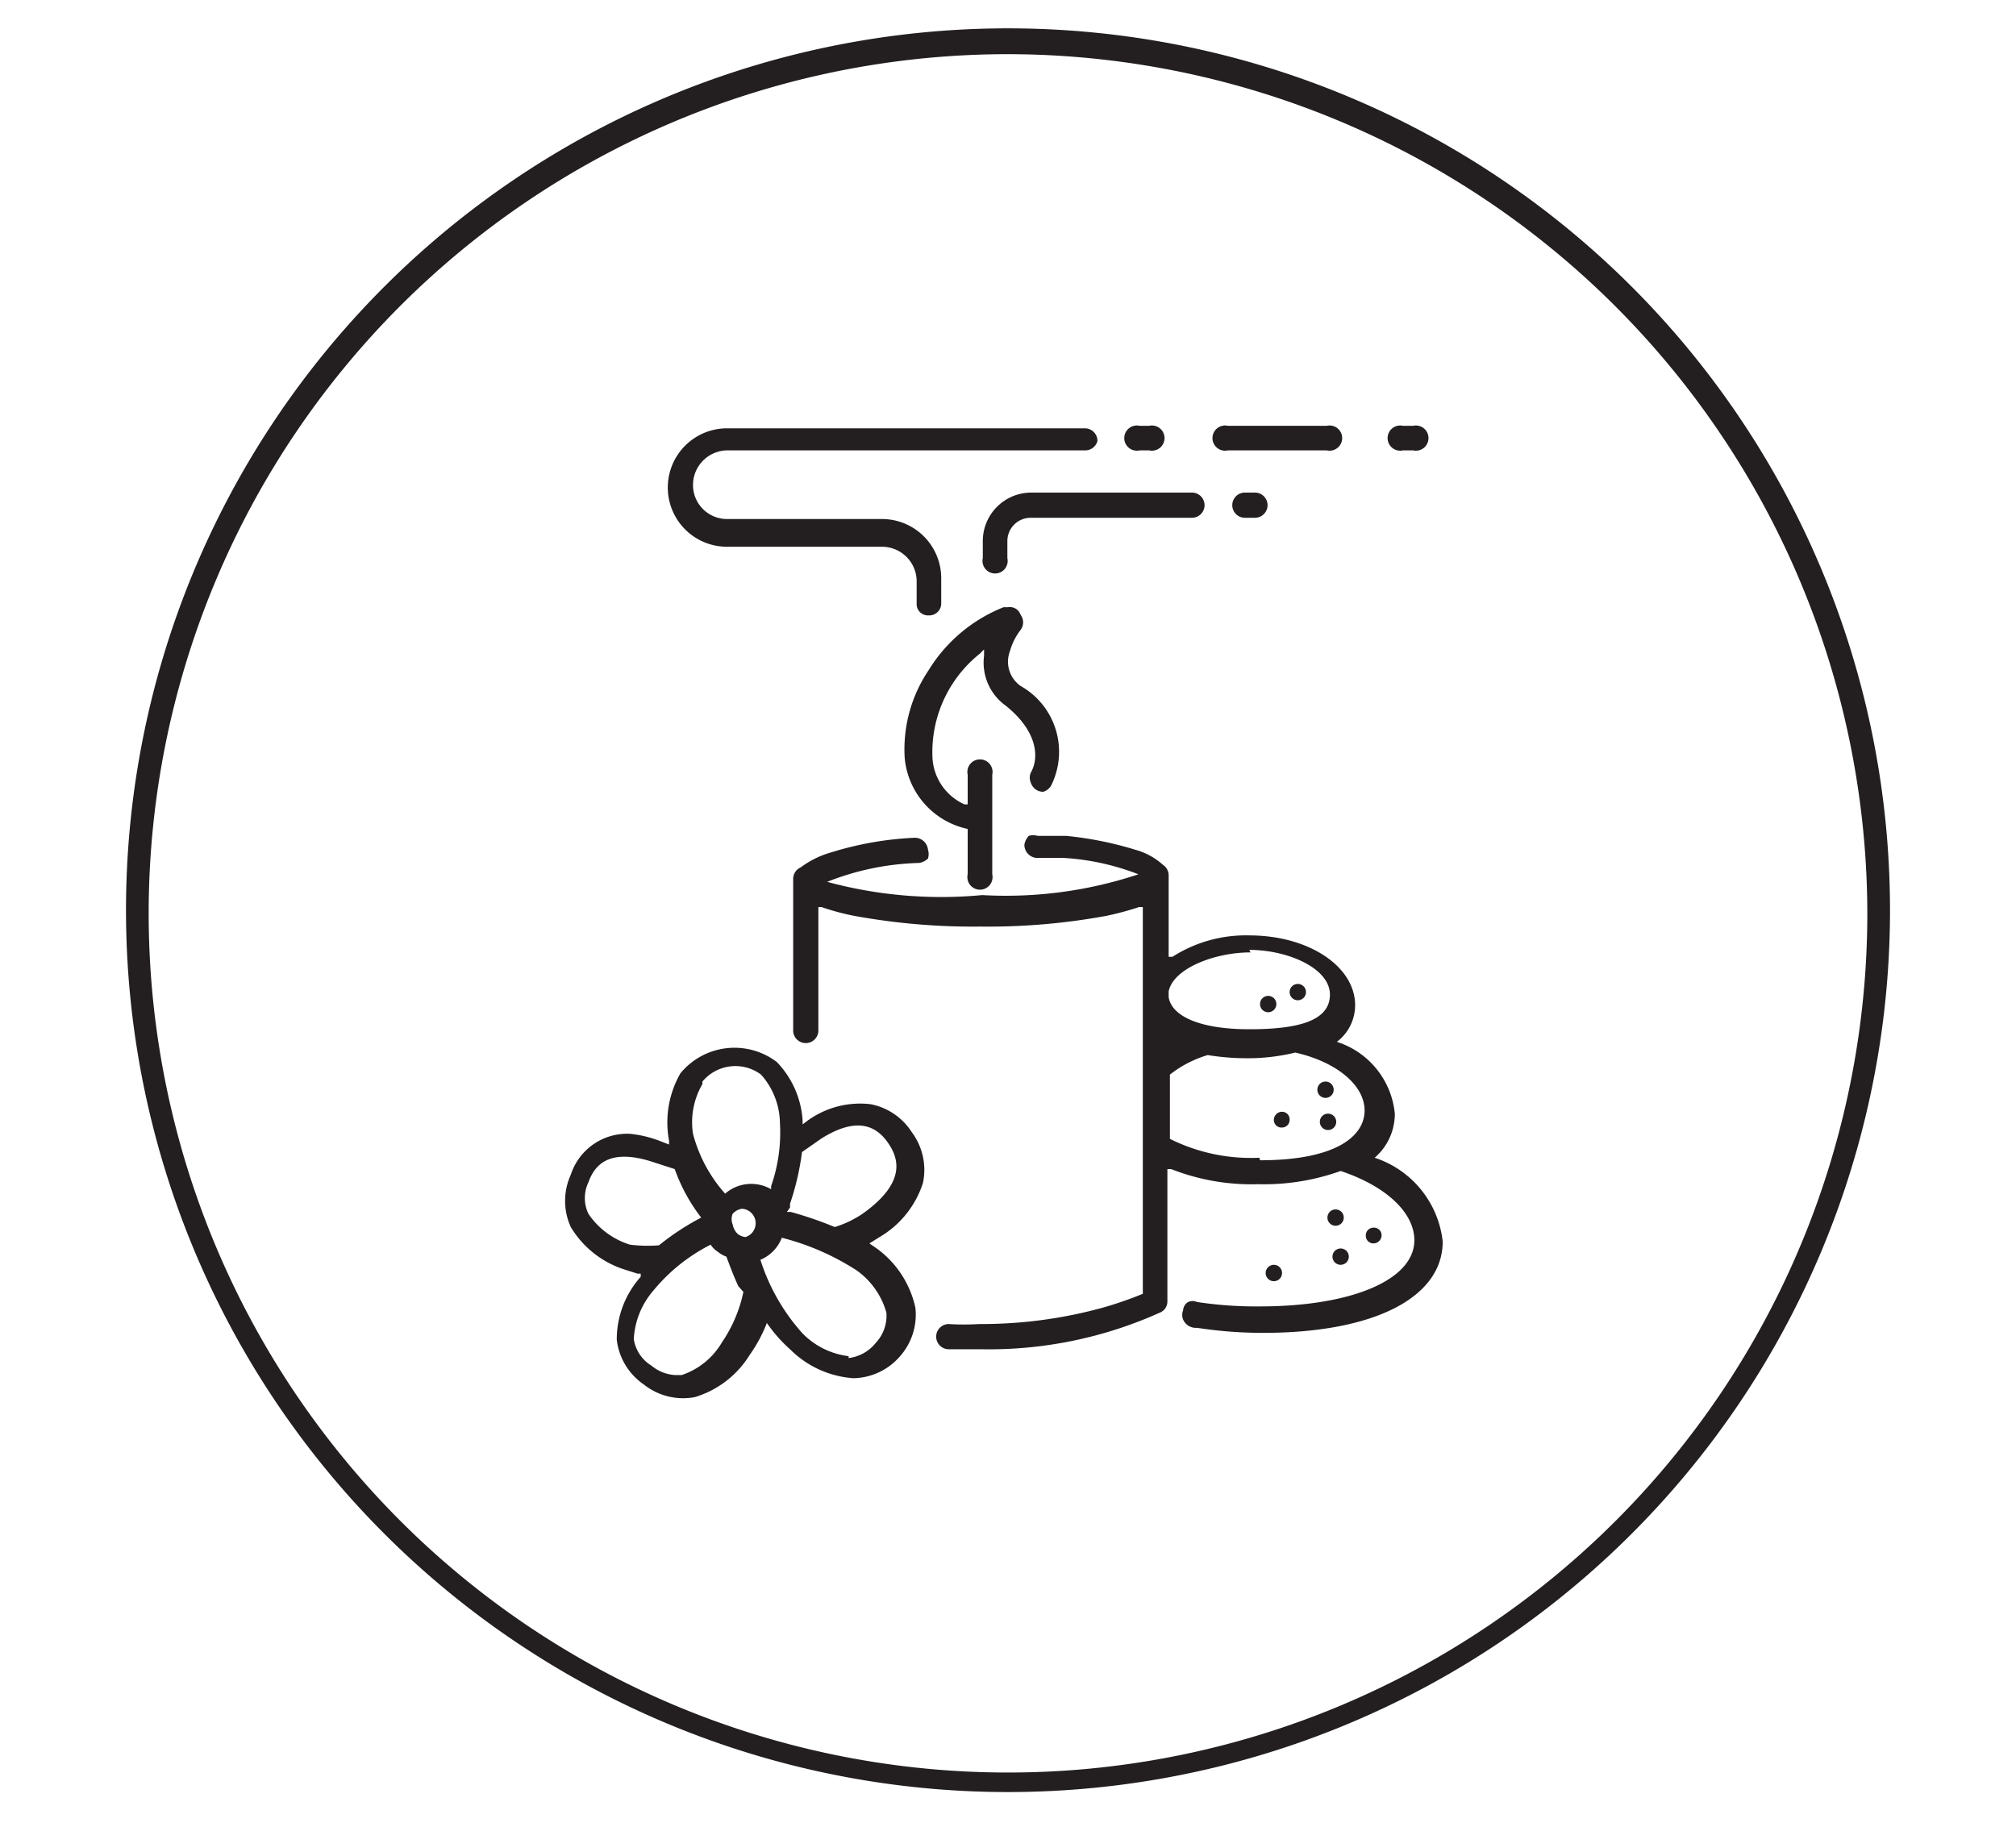
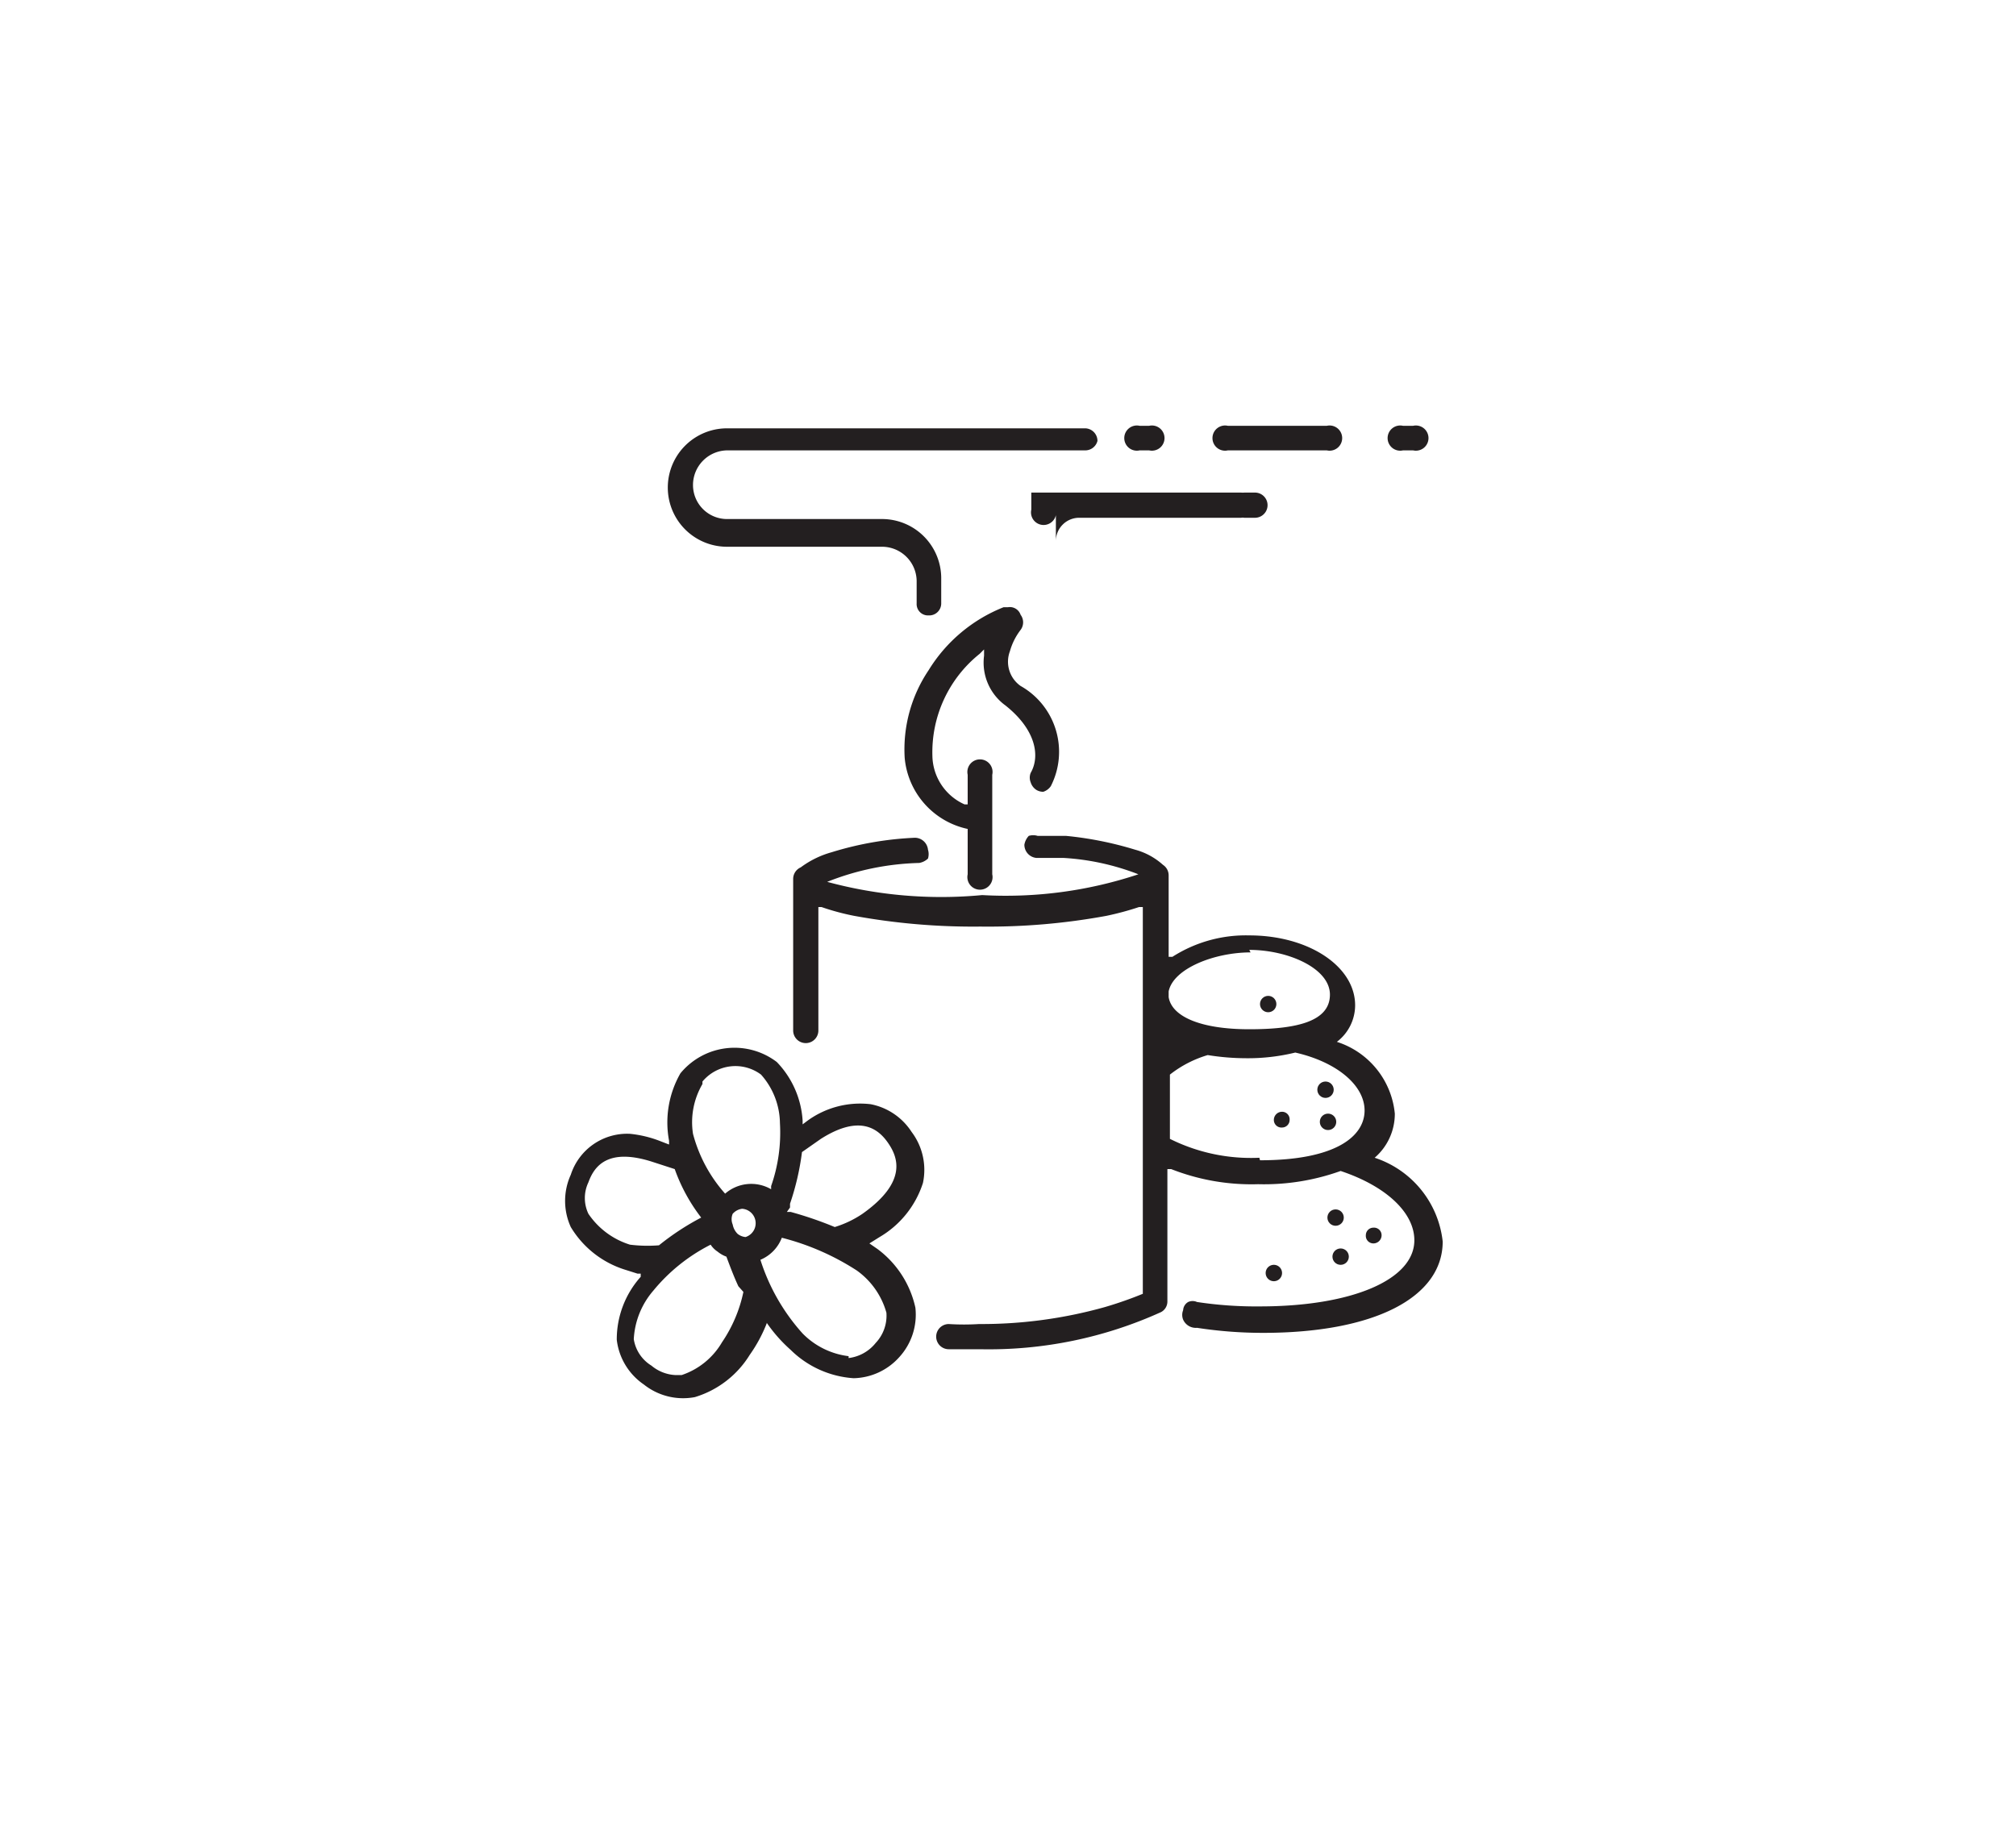
<svg xmlns="http://www.w3.org/2000/svg" id="Layer_1" data-name="Layer 1" viewBox="0 0 32 29">
  <defs>
    <style>.cls-1{fill:#231f20;}</style>
  </defs>
-   <path class="cls-1" d="M16,28.45A14,14,0,1,1,30,14.5,14,14,0,0,1,16,28.45ZM16,.86A13.64,13.64,0,1,0,29.64,14.5,13.66,13.66,0,0,0,16,.86Z" />
  <path class="cls-1" d="M16.56,12.57a.23.23,0,0,0,.12-.09,1.2,1.2,0,0,0-.48-1.59.47.47,0,0,1-.17-.55A1,1,0,0,1,16.2,10a.2.2,0,0,0,0-.24A.18.18,0,0,0,16,9.64l-.07,0a2.46,2.46,0,0,0-1.19,1,2.25,2.25,0,0,0-.38,1.39,1.27,1.27,0,0,0,1,1.13h0v.72a.2.2,0,1,0,.39,0V12.3a.2.2,0,1,0-.39,0v.47h-.05A.86.86,0,0,1,14.8,12a2,2,0,0,1,.75-1.62l.07-.07v.1a.84.84,0,0,0,.34.79c.49.39.55.81.4,1.07a.2.2,0,0,0,0,.15.22.22,0,0,0,.09.12h0A.21.21,0,0,0,16.56,12.57Z" />
  <path class="cls-1" d="M22.43,6.76h-.16a.2.2,0,1,0,0,.39h.16a.2.2,0,1,0,0-.39Z" />
  <path class="cls-1" d="M21.06,6.76H19.49a.2.2,0,1,0,0,.39h1.57a.2.2,0,1,0,0-.39Z" />
  <path class="cls-1" d="M18.24,6.76h-.15a.2.2,0,1,0,0,.39h.15a.2.2,0,1,0,0-.39Z" />
  <path class="cls-1" d="M17.42,7a.2.2,0,0,0-.19-.2H11.54a.94.94,0,1,0,0,1.88H14a.55.55,0,0,1,.55.54v.36a.18.18,0,0,0,.19.19.19.19,0,0,0,.2-.19V9.18A.94.94,0,0,0,14,8.24H11.54A.54.54,0,0,1,11,7.7a.55.55,0,0,1,.54-.55h5.69A.2.2,0,0,0,17.42,7Z" />
-   <path class="cls-1" d="M18.92,7.82H16.37a.77.77,0,0,0-.77.77v.27a.2.2,0,1,0,.39,0V8.59a.37.37,0,0,1,.38-.37h2.55a.2.2,0,0,0,0-.4Z" />
+   <path class="cls-1" d="M18.92,7.82H16.37v.27a.2.2,0,1,0,.39,0V8.59a.37.37,0,0,1,.38-.37h2.55a.2.2,0,0,0,0-.4Z" />
  <path class="cls-1" d="M19.92,7.82h-.16a.2.2,0,1,0,0,.4h.16a.2.2,0,1,0,0-.4Z" />
  <path class="cls-1" d="M14.27,21.55a1,1,0,0,0,.26-.79,1.58,1.58,0,0,0-.6-.93l-.13-.09-.05,0,.05,0,.16-.1a1.54,1.54,0,0,0,.69-.86,1,1,0,0,0-.18-.81,1,1,0,0,0-.65-.44,1.42,1.42,0,0,0-1,.26l-.08.06v-.06a1.47,1.47,0,0,0-.41-.93,1.11,1.11,0,0,0-1.53.18,1.57,1.57,0,0,0-.18,1.07v.06l-.13-.05A1.81,1.81,0,0,0,10,18a.94.94,0,0,0-.94.65,1,1,0,0,0,0,.83,1.54,1.54,0,0,0,.87.68l.19.06h.05l0,.05v0h0a1.49,1.49,0,0,0-.38,1,1,1,0,0,0,.43.71,1,1,0,0,0,.81.2,1.55,1.55,0,0,0,.87-.67,2.34,2.34,0,0,0,.27-.5l0-.07,0,.06a2.37,2.37,0,0,0,.38.43,1.57,1.57,0,0,0,1,.45v0h0v0A1,1,0,0,0,14.27,21.55Zm-1.73-2.38,0-.06a4.15,4.15,0,0,0,.19-.82h0l.3-.21c.63-.4.92-.15,1.07.07s.31.61-.41,1.12a1.64,1.64,0,0,1-.44.21h0a5.88,5.88,0,0,0-.7-.24l-.06,0Zm-1.39-2a.68.68,0,0,1,.93-.11,1.18,1.18,0,0,1,.3.77,2.57,2.57,0,0,1-.14,1l0,.05,0,0a.63.63,0,0,0-.73.07l0,0,0,0A2.31,2.31,0,0,1,11,18,1.2,1.2,0,0,1,11.15,17.21ZM10,19.76a1.24,1.24,0,0,1-.66-.49.58.58,0,0,1,0-.5c.09-.25.3-.55,1-.33l.37.12v0a2.78,2.78,0,0,0,.42.77l0,0,0,0a4.07,4.07,0,0,0-.67.44h0A2.27,2.27,0,0,1,10,19.76Zm1.8.75a2.23,2.23,0,0,1-.34.8,1.17,1.17,0,0,1-.64.52l-.1,0a.64.64,0,0,1-.38-.15.6.6,0,0,1-.28-.42,1.28,1.28,0,0,1,.31-.77,2.83,2.83,0,0,1,.91-.73l0,0,0,0a.38.38,0,0,0,.11.11.47.47,0,0,0,.14.08h0v0c.06.16.12.32.19.47v0Zm.05-.87h0a.24.24,0,0,1-.14-.05.28.28,0,0,1-.08-.15.22.22,0,0,1,0-.17.24.24,0,0,1,.15-.08.23.23,0,0,1,.05.45Zm1.62,1.89a1.23,1.23,0,0,1-.73-.36A3.19,3.19,0,0,1,12.07,20v0h0a.62.62,0,0,0,.34-.35v0h0a4,4,0,0,1,1.19.52,1.23,1.23,0,0,1,.47.67.63.63,0,0,1-.17.48.65.65,0,0,1-.43.24Z" />
  <path class="cls-1" d="M19,21.08a6.89,6.89,0,0,0,1.05.08c1.76,0,2.85-.56,2.85-1.45a1.58,1.58,0,0,0-1.08-1.33l-.05,0,.05,0a.92.92,0,0,0,.32-.7,1.33,1.33,0,0,0-.92-1.14l0,0,0,0a.73.73,0,0,0,.29-.58c0-.62-.74-1.11-1.68-1.11a2.16,2.16,0,0,0-1.22.34l-.06,0V13.9a.2.2,0,0,0-.09-.17h0a1.08,1.08,0,0,0-.44-.24,5.57,5.57,0,0,0-1.1-.22h-.1l-.35,0a.24.24,0,0,0-.14,0,.27.27,0,0,0-.07.14.21.21,0,0,0,.19.21l.32,0h.11a3.89,3.89,0,0,1,1.19.26l.07,0-.07,0a6.66,6.66,0,0,1-2.48.33A6.92,6.92,0,0,1,13.13,14l-.07,0,.07,0a4.22,4.22,0,0,1,1.46-.3.27.27,0,0,0,.14-.07.24.24,0,0,0,0-.14.21.21,0,0,0-.21-.19,5.22,5.22,0,0,0-1.32.23,1.49,1.49,0,0,0-.49.24h0a.2.2,0,0,0-.12.18v2.41a.2.2,0,1,0,.4,0V14.4l.05,0a3.81,3.81,0,0,0,.52.14,10.51,10.51,0,0,0,2,.17,10.36,10.36,0,0,0,2-.17,4.68,4.68,0,0,0,.52-.14l.06,0v6.14h0a6.14,6.14,0,0,1-.6.21,7.25,7.25,0,0,1-2,.27,3.85,3.85,0,0,1-.48,0h0a.2.2,0,0,0,0,.4l.5,0a6.61,6.61,0,0,0,2.87-.59.19.19,0,0,0,.1-.17V18.56l.06,0a3.48,3.48,0,0,0,1.38.24,3.6,3.6,0,0,0,1.31-.21h0c.72.24,1.17.66,1.17,1.1,0,.63-1,1.05-2.45,1.05a6.24,6.24,0,0,1-1-.07.17.17,0,0,0-.14,0,.16.16,0,0,0-.08.13.2.2,0,0,0,0,.15A.22.22,0,0,0,19,21.08Zm.83-6c.61,0,1.28.29,1.28.71s-.51.55-1.28.55-1.23-.2-1.28-.51v-.09C18.62,15.38,19.27,15.12,19.85,15.12Zm.16,3.3a2.88,2.88,0,0,1-1.42-.3h0V17.06h0a1.79,1.79,0,0,1,.6-.31h0a3.86,3.86,0,0,0,.61.05,3.15,3.15,0,0,0,.78-.09h0v0h0v0c.66.15,1.1.52,1.1.92S21.22,18.42,20,18.42Z" />
  <circle class="cls-1" cx="21.28" cy="19.95" r="0.13" />
  <path class="cls-1" d="M21.93,19.61a.12.12,0,0,0-.13-.12.12.12,0,0,0-.12.12.12.12,0,0,0,.12.13A.13.13,0,0,0,21.93,19.61Z" />
  <circle class="cls-1" cx="21.2" cy="19.33" r="0.13" />
  <path class="cls-1" d="M20.35,20.21a.13.13,0,0,0-.26,0,.13.13,0,0,0,.26,0Z" />
  <path class="cls-1" d="M20.35,17.65a.13.13,0,0,0-.13.13.12.12,0,0,0,.13.12.12.12,0,0,0,.12-.12A.12.12,0,0,0,20.35,17.65Z" />
  <path class="cls-1" d="M21.08,17.68a.13.13,0,0,0,0,.26.13.13,0,0,0,0-.26Z" />
  <circle class="cls-1" cx="21.04" cy="17.3" r="0.13" />
  <circle class="cls-1" cx="20.13" cy="15.94" r="0.13" />
-   <circle class="cls-1" cx="20.6" cy="15.75" r="0.13" />
</svg>